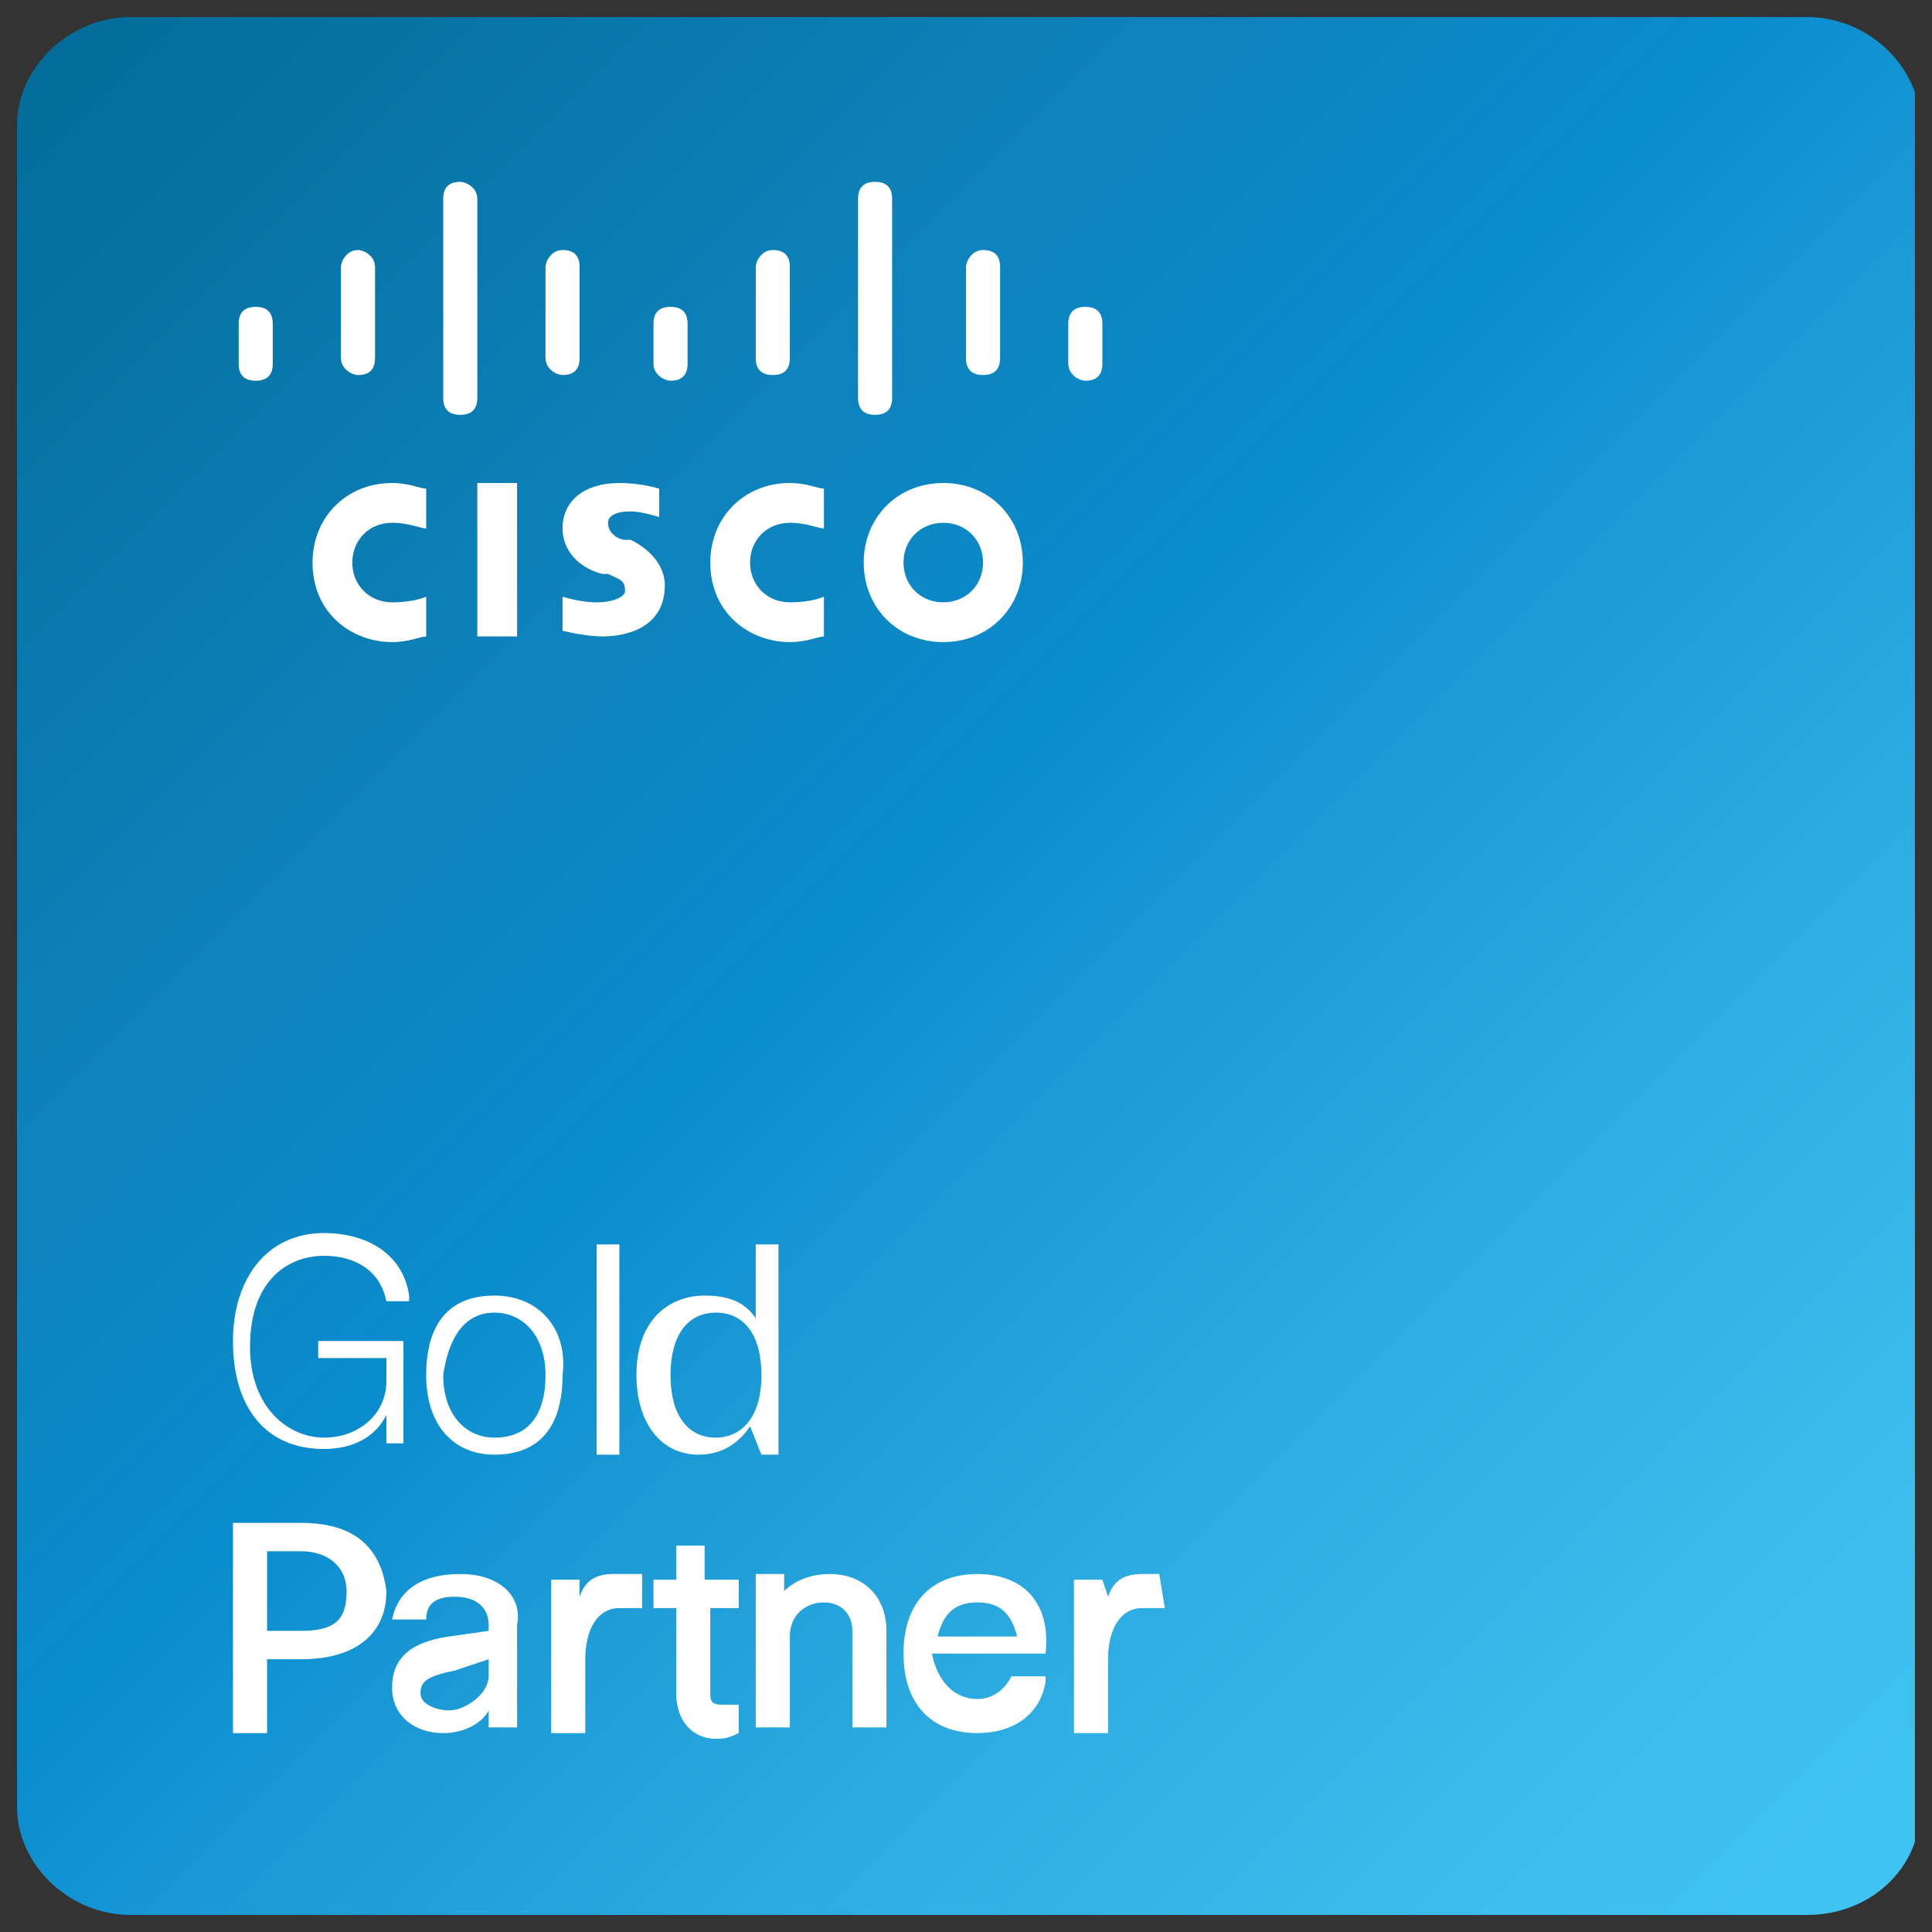
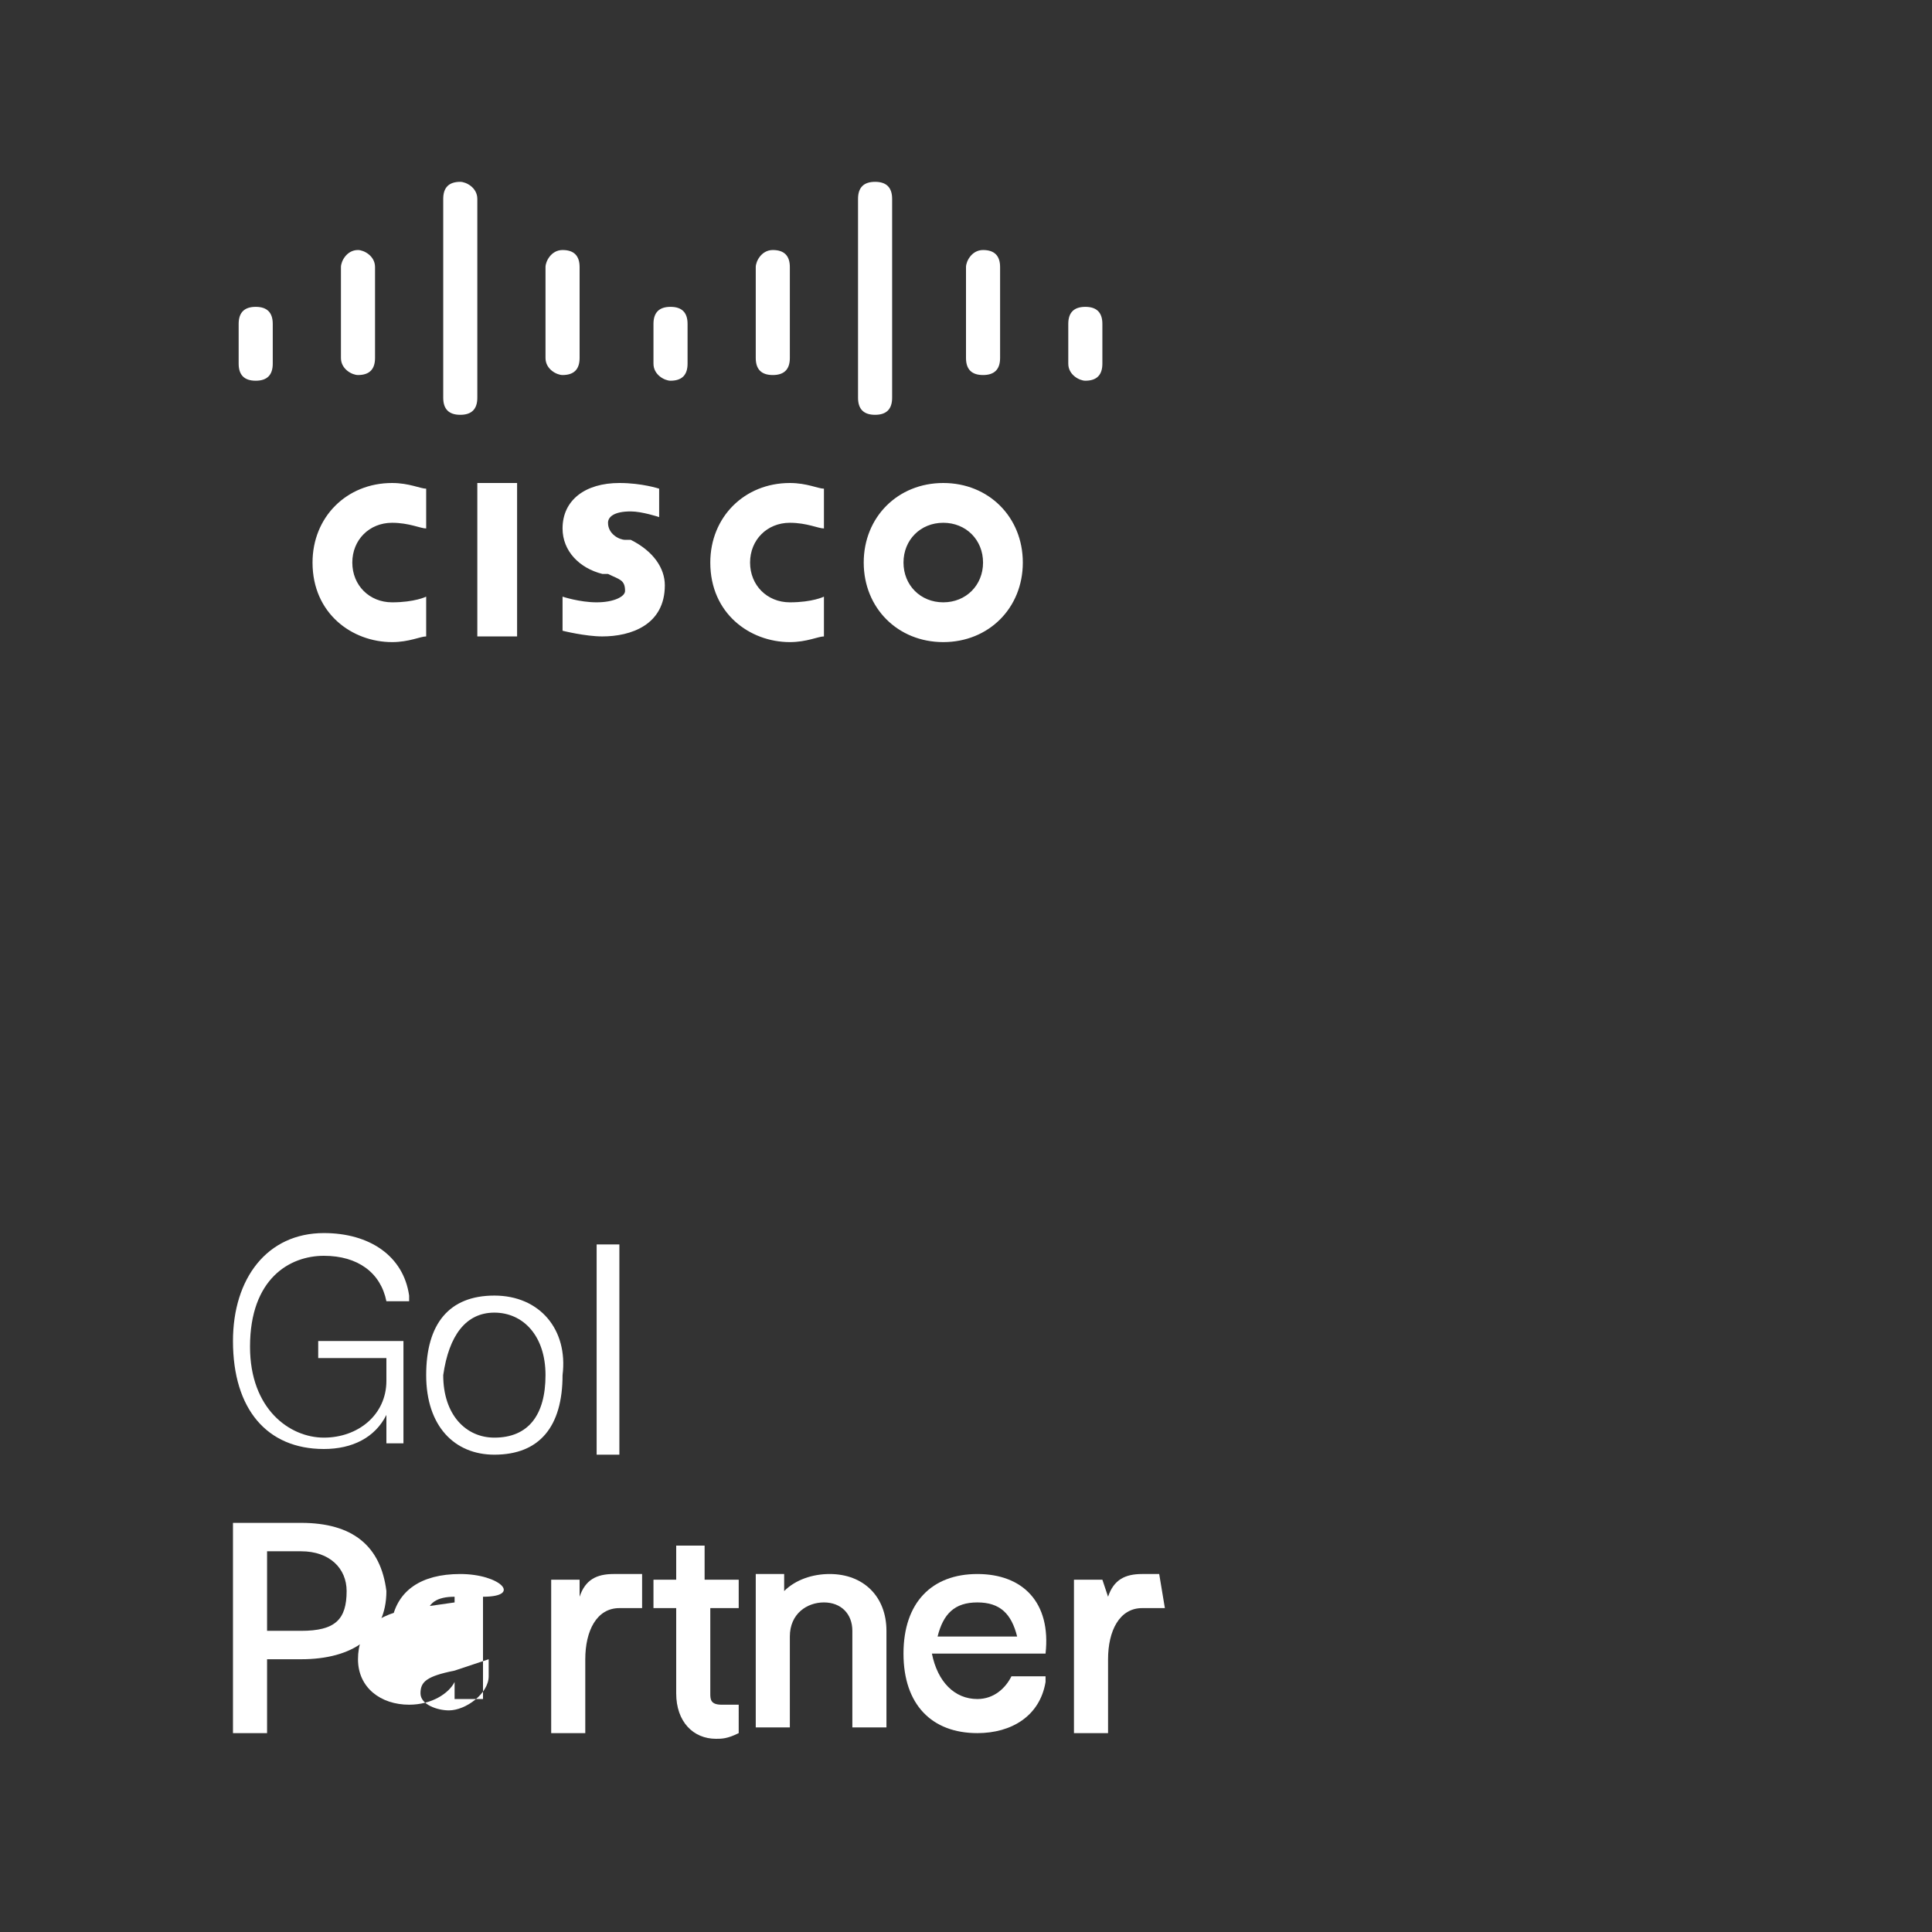
<svg xmlns="http://www.w3.org/2000/svg" xmlns:xlink="http://www.w3.org/1999/xlink" id="图层_1" x="0px" y="0px" viewBox="0 0 34 34" style="enable-background:new 0 0 34 34;" xml:space="preserve">
  <rect x="0" y="0" width="34" height="34" fill="#333333" stroke="none" />
  <style type="text/css">	.st0{clip-path:url(#SVGID_00000137820156299800992960000010329039355590260399_);}			.st1{clip-path:url(#SVGID_00000092439693820467919060000011965661680642020797_);fill:url(#SVGID_00000004544491860744299830000017435641040504413583_);}	.st2{fill:#FFFFFF;}</style>
  <g>
    <g>
      <g>
        <defs>
          <path id="SVGID_1_" d="M0.3,2.2c0-1,0.9-1.9,2-1.9h29.5c1.1,0,2,0.9,2,1.9v29.6c0,1.1-0.9,1.9-2,1.9H2.3c-1.1,0-2-0.9-2-1.9V2.2      z" />
        </defs>
        <clipPath id="SVGID_00000013182961452896326590000016378033139067238832_">
          <use xlink:href="#SVGID_1_" style="overflow:visible;" />
        </clipPath>
        <g style="clip-path:url(#SVGID_00000013182961452896326590000016378033139067238832_);">
          <defs>
-             <rect id="SVGID_00000093146118297416531260000003069685265849090698_" x="0.3" y="0.3" width="33.4" height="33.4" />
-           </defs>
+             </defs>
          <clipPath id="SVGID_00000086653515155619855050000010865595381433995169_">
            <use xlink:href="#SVGID_00000093146118297416531260000003069685265849090698_" style="overflow:visible;" />
          </clipPath>
          <linearGradient id="SVGID_00000057834860728265502640000018125932962693716870_" gradientUnits="userSpaceOnUse" x1="-294.752" y1="378.357" x2="-293.648" y2="378.357" gradientTransform="matrix(-29.222 -29.222 -29.222 29.222 2476.24 -19636.43)">
            <stop offset="0" style="stop-color:#3FC4F1" />
            <stop offset="0.102" style="stop-color:#3CBEED" />
            <stop offset="0.256" style="stop-color:#30B0E4" />
            <stop offset="0.442" style="stop-color:#1B9AD6" />
            <stop offset="0.548" style="stop-color:#098CCD" />
            <stop offset="0.703" style="stop-color:#0E82BB" />
            <stop offset="1" style="stop-color:#026C99" />
          </linearGradient>
          <polygon style="clip-path:url(#SVGID_00000086653515155619855050000010865595381433995169_);fill:url(#SVGID_00000057834860728265502640000018125932962693716870_);" points="      17,50.3 -16.3,17 17,-16.4 50.4,17     " />
        </g>
      </g>
    </g>
    <g>
      <path class="st2" d="M7.1,23.6H5.6v0.3h1.2v0.4c0,0.6-0.5,1-1.1,1c-0.6,0-1.3-0.5-1.3-1.6c0-1.2,0.7-1.6,1.3-1.6    c0.6,0,1,0.3,1.1,0.8l0,0h0.4l0-0.1c-0.1-0.7-0.7-1.1-1.5-1.1c-1,0-1.6,0.8-1.6,1.9c0,1.2,0.6,1.9,1.6,1.9c0.5,0,0.9-0.2,1.1-0.6    l0,0.5h0.3V23.6z" />
      <path class="st2" d="M8.7,22.8c-0.8,0-1.2,0.5-1.2,1.4c0,0.9,0.5,1.4,1.2,1.4c0.8,0,1.2-0.5,1.2-1.4C10,23.4,9.5,22.8,8.7,22.8     M8.7,23.1c0.5,0,0.9,0.4,0.9,1.1c0,0.7-0.3,1.1-0.9,1.1c-0.5,0-0.9-0.4-0.9-1.1C7.9,23.5,8.2,23.1,8.7,23.1" />
      <rect x="10.5" y="21.9" class="st2" width="0.4" height="3.7" />
-       <path class="st2" d="M13.4,25.6h0.3v-3.7h-0.4v1.3c-0.2-0.3-0.5-0.4-0.9-0.4c-0.6,0-1.2,0.4-1.2,1.4c0,0.8,0.4,1.4,1.1,1.4    c0.4,0,0.7-0.2,0.9-0.5L13.4,25.6z M12.6,25.3c-0.5,0-0.8-0.4-0.8-1.1c0-0.7,0.3-1.1,0.8-1.1c0.5,0,0.8,0.4,0.8,1.1    C13.4,25,13,25.3,12.6,25.3" />
      <path class="st2" d="M5.3,26.8H4.1v3.7h0.6v-1.3h0.6c0.9,0,1.5-0.4,1.5-1.2C6.7,27.2,6.2,26.8,5.3,26.8 M5.3,28.7H4.7v-1.4h0.6    c0.5,0,0.8,0.3,0.8,0.7C6.1,28.5,5.9,28.7,5.3,28.7" />
-       <path class="st2" d="M8.1,27.7c-0.7,0-1.1,0.3-1.2,0.8l0,0h0.6l0,0c0-0.3,0.2-0.4,0.5-0.4c0.4,0,0.6,0.2,0.6,0.5v0.1l-0.7,0.1    c-0.7,0.1-1,0.4-1,0.9c0,0.5,0.4,0.8,0.9,0.8c0.4,0,0.7-0.2,0.8-0.4l0,0.3h0.5v-1.8C9.2,28.1,8.8,27.7,8.1,27.7 M8.6,29.2v0.3    c0,0.3-0.4,0.6-0.7,0.6c-0.2,0-0.5-0.1-0.5-0.3c0-0.2,0.1-0.3,0.6-0.4L8.6,29.2z" />
+       <path class="st2" d="M8.1,27.7c-0.7,0-1.1,0.3-1.2,0.8l0,0h0.6l0,0c0-0.3,0.2-0.4,0.5-0.4v0.1l-0.7,0.1    c-0.7,0.1-1,0.4-1,0.9c0,0.5,0.4,0.8,0.9,0.8c0.4,0,0.7-0.2,0.8-0.4l0,0.3h0.5v-1.8C9.2,28.1,8.8,27.7,8.1,27.7 M8.6,29.2v0.3    c0,0.3-0.4,0.6-0.7,0.6c-0.2,0-0.5-0.1-0.5-0.3c0-0.2,0.1-0.3,0.6-0.4L8.6,29.2z" />
      <path class="st2" d="M10.8,27.7c-0.3,0-0.5,0.1-0.6,0.4l0-0.3H9.7v2.7h0.6v-1.3c0-0.5,0.2-0.9,0.6-0.9c0.1,0,0.2,0,0.3,0l0.1,0    v-0.6l0,0C11,27.7,10.9,27.7,10.8,27.7" />
      <path class="st2" d="M12.7,30c-0.2,0-0.2-0.1-0.2-0.2v-1.5H13v-0.5h-0.6v-0.6h-0.5l0,0.6h-0.4v0.5h0.4v1.5c0,0.5,0.3,0.8,0.7,0.8    c0.1,0,0.2,0,0.4-0.1l0,0V30l-0.1,0C12.8,30,12.7,30,12.7,30" />
      <path class="st2" d="M14.6,27.7c-0.3,0-0.6,0.1-0.8,0.3l0-0.3h-0.5v2.7h0.6v-1.6c0-0.4,0.3-0.6,0.6-0.6c0.3,0,0.5,0.2,0.5,0.5v1.7    h0.6v-1.7C15.6,28.1,15.2,27.7,14.6,27.7" />
      <path class="st2" d="M17.2,27.7c-0.8,0-1.3,0.5-1.3,1.4c0,0.9,0.5,1.4,1.3,1.4c0.6,0,1.1-0.3,1.2-0.9l0-0.1h-0.6l0,0    c-0.1,0.2-0.3,0.4-0.6,0.4c-0.4,0-0.7-0.3-0.8-0.8h2v0C18.5,28.2,18,27.7,17.2,27.7 M16.5,28.8c0.1-0.4,0.3-0.6,0.7-0.6    c0.4,0,0.6,0.2,0.7,0.6H16.5z" />
      <path class="st2" d="M20.4,27.7c-0.1,0-0.2,0-0.3,0c-0.3,0-0.5,0.1-0.6,0.4l-0.1-0.3h-0.5v2.7h0.6v-1.3c0-0.5,0.2-0.9,0.6-0.9    c0.1,0,0.2,0,0.3,0l0.1,0L20.4,27.7L20.4,27.7z" />
      <path class="st2" d="M19.4,5.7c0-0.2-0.1-0.3-0.3-0.3c-0.2,0-0.3,0.1-0.3,0.3v0.7c0,0.2,0.2,0.3,0.3,0.3c0.2,0,0.3-0.1,0.3-0.3    V5.7z M17.6,4.7c0-0.2-0.1-0.3-0.3-0.3c-0.2,0-0.3,0.2-0.3,0.3v1.6c0,0.2,0.1,0.3,0.3,0.3c0.2,0,0.3-0.1,0.3-0.3V4.7z M15.7,3.5    c0-0.2-0.1-0.3-0.3-0.3c-0.2,0-0.3,0.1-0.3,0.3V7c0,0.2,0.1,0.3,0.3,0.3c0.2,0,0.3-0.1,0.3-0.3V3.5z M13.9,4.7    c0-0.2-0.1-0.3-0.3-0.3c-0.2,0-0.3,0.2-0.3,0.3v1.6c0,0.2,0.1,0.3,0.3,0.3c0.2,0,0.3-0.1,0.3-0.3V4.7z M12.1,5.7    c0-0.2-0.1-0.3-0.3-0.3c-0.2,0-0.3,0.1-0.3,0.3v0.7c0,0.2,0.2,0.3,0.3,0.3c0.2,0,0.3-0.1,0.3-0.3V5.7z M10.2,4.7    c0-0.2-0.1-0.3-0.3-0.3c-0.2,0-0.3,0.2-0.3,0.3v1.6c0,0.2,0.2,0.3,0.3,0.3c0.2,0,0.3-0.1,0.3-0.3V4.7z M8.4,3.5    c0-0.2-0.2-0.3-0.3-0.3c-0.2,0-0.3,0.1-0.3,0.3V7c0,0.2,0.1,0.3,0.3,0.3c0.2,0,0.3-0.1,0.3-0.3V3.5z M6.6,4.7    c0-0.2-0.2-0.3-0.3-0.3c-0.2,0-0.3,0.2-0.3,0.3v1.6c0,0.2,0.2,0.3,0.3,0.3c0.2,0,0.3-0.1,0.3-0.3V4.7z M4.8,6.4    c0,0.2-0.1,0.3-0.3,0.3c-0.2,0-0.3-0.1-0.3-0.3V5.7c0-0.2,0.1-0.3,0.3-0.3c0.2,0,0.3,0.1,0.3,0.3V6.4z" />
      <path class="st2" d="M11.6,8.6c0,0-0.3-0.1-0.7-0.1c-0.6,0-1,0.3-1,0.8c0,0.4,0.3,0.7,0.7,0.8c0,0,0.1,0,0.1,0    c0.2,0.1,0.3,0.1,0.3,0.3c0,0.1-0.2,0.2-0.5,0.2c-0.3,0-0.6-0.1-0.6-0.1v0.6c0,0,0.4,0.1,0.7,0.1c0.5,0,1.1-0.2,1.1-0.9    c0-0.3-0.2-0.6-0.6-0.8L11,9.5c-0.1,0-0.3-0.1-0.3-0.3c0-0.1,0.1-0.2,0.4-0.2c0.2,0,0.5,0.1,0.5,0.1V8.6z M17.3,9.9    c0,0.4-0.3,0.7-0.7,0.7c-0.4,0-0.7-0.3-0.7-0.7c0-0.4,0.3-0.7,0.7-0.7C17,9.2,17.3,9.5,17.3,9.9 M16.6,8.5c-0.8,0-1.4,0.6-1.4,1.4    c0,0.8,0.6,1.4,1.4,1.4c0.8,0,1.4-0.6,1.4-1.4C18,9.1,17.4,8.5,16.6,8.5 M7.5,8.6c-0.1,0-0.3-0.1-0.6-0.1c-0.8,0-1.4,0.6-1.4,1.4    c0,0.9,0.7,1.4,1.4,1.4c0.3,0,0.5-0.1,0.6-0.1v-0.7c0,0-0.2,0.1-0.6,0.1c-0.4,0-0.7-0.3-0.7-0.7c0-0.4,0.3-0.7,0.7-0.7    c0.3,0,0.5,0.1,0.6,0.1V8.6z M14.5,8.6c-0.1,0-0.3-0.1-0.6-0.1c-0.8,0-1.4,0.6-1.4,1.4c0,0.9,0.7,1.4,1.4,1.4    c0.3,0,0.5-0.1,0.6-0.1v-0.7c0,0-0.2,0.1-0.6,0.1c-0.4,0-0.7-0.3-0.7-0.7c0-0.4,0.3-0.7,0.7-0.7c0.3,0,0.5,0.1,0.6,0.1V8.6z     M9.1,11.2H8.4V8.5h0.7V11.2z" />
    </g>
  </g>
</svg>